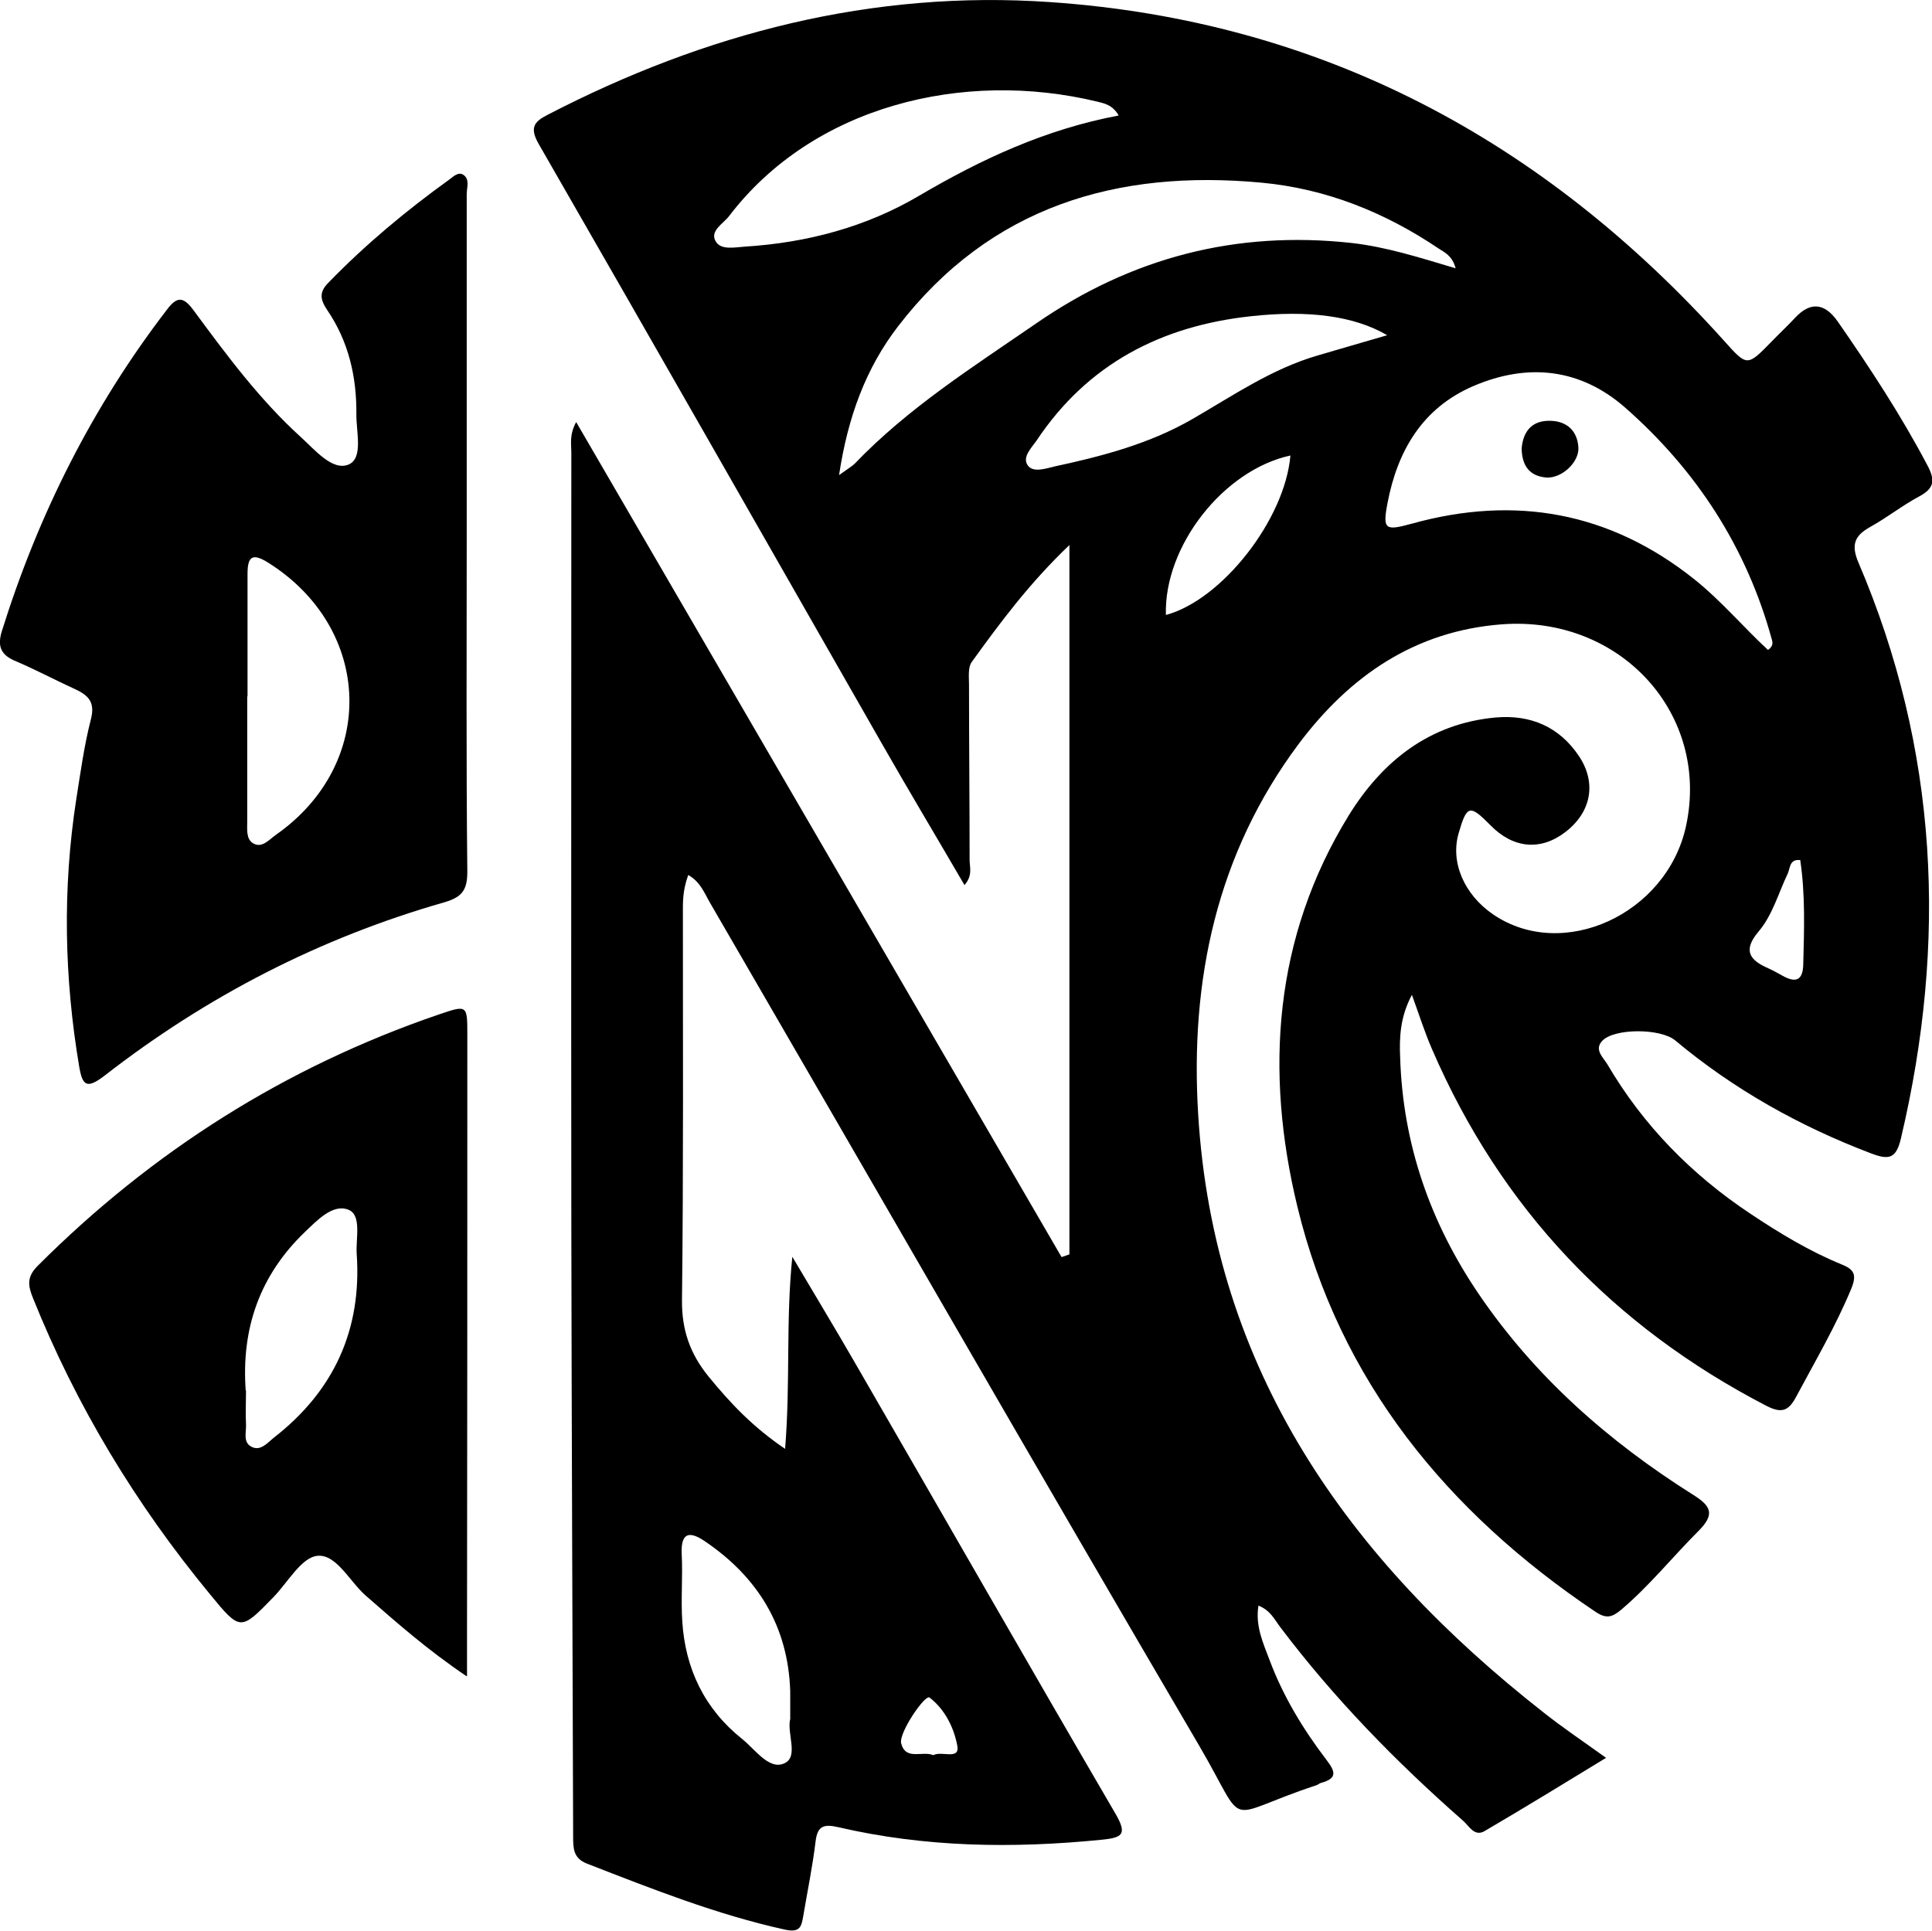
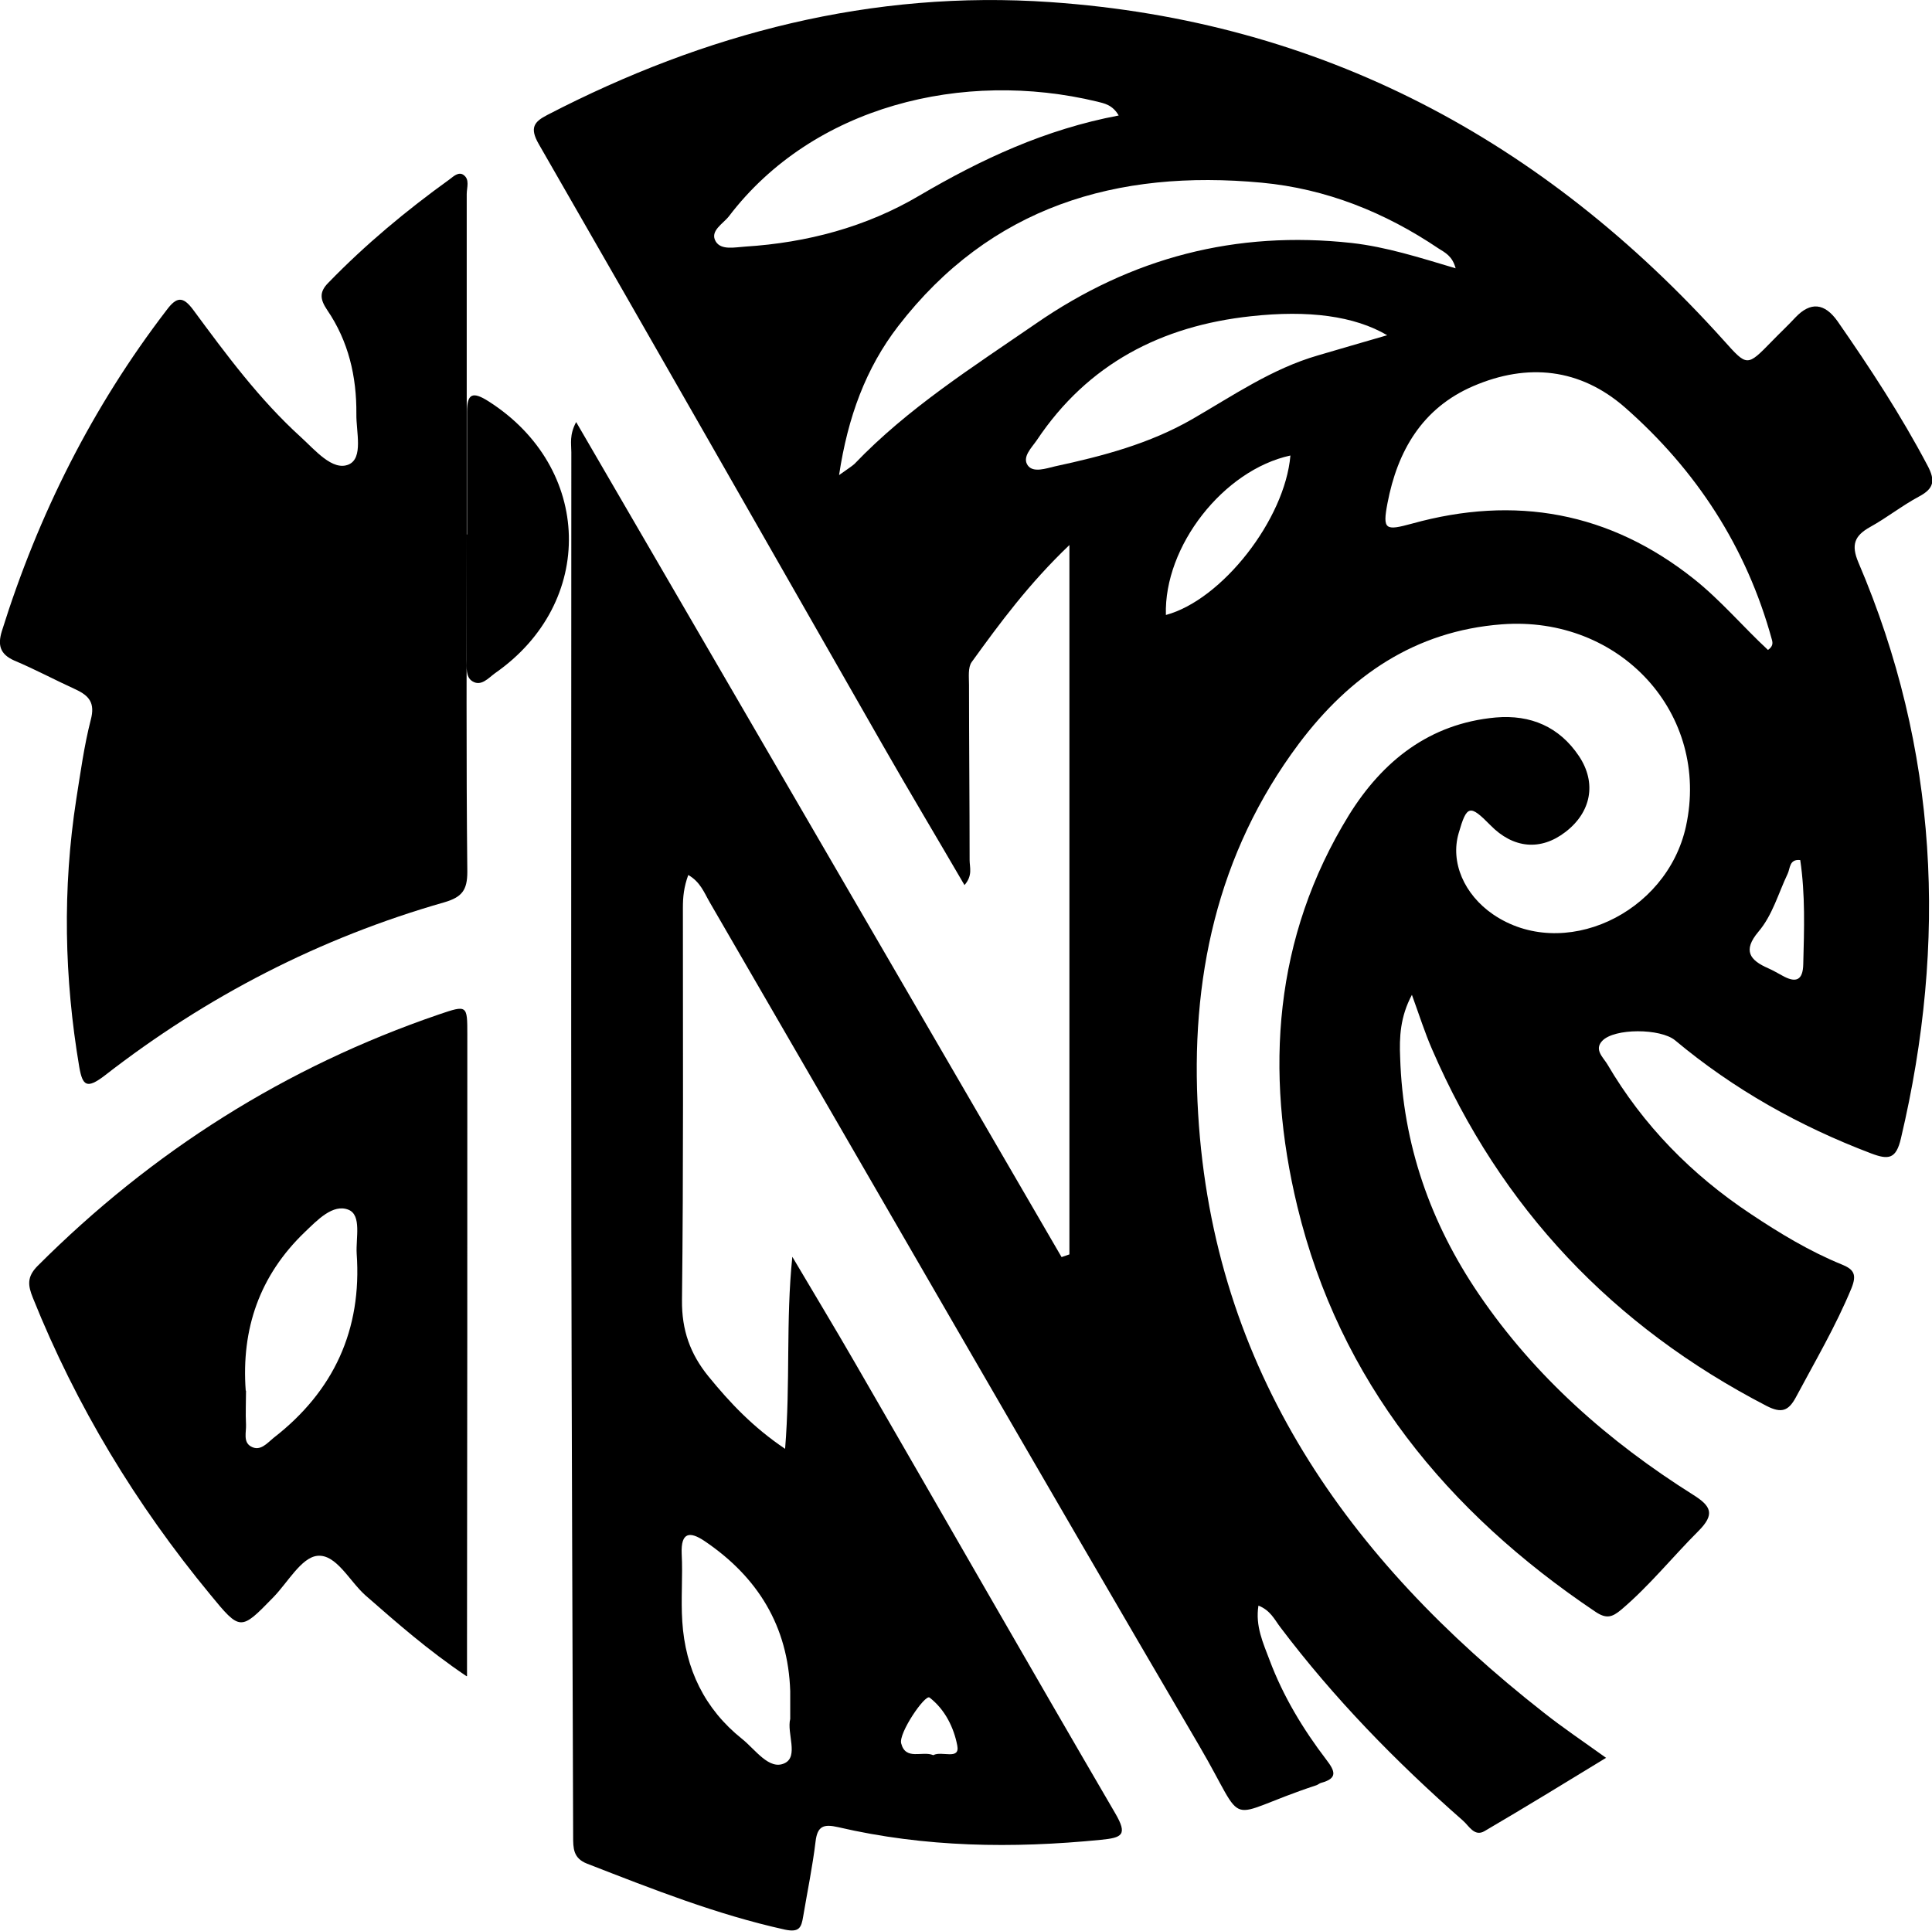
<svg xmlns="http://www.w3.org/2000/svg" viewBox="0 0 64.08 64.05" id="Layer_2">
  <g id="Layer_1-2">
    <path d="m22.83,29.02c-.15.41-.18.74-.18,1.09,0,4.34.02,8.68-.03,13.02-.01.99.27,1.78.88,2.53.71.87,1.47,1.68,2.54,2.4.18-2.2.02-4.25.24-6.37.69,1.17,1.4,2.34,2.08,3.52,2.88,4.98,5.73,9.97,8.63,14.94.42.72.23.81-.48.88-2.93.29-5.83.25-8.71-.42-.48-.11-.69-.04-.75.48-.1.83-.27,1.65-.41,2.48-.06.36-.12.54-.6.44-2.27-.5-4.41-1.35-6.57-2.19-.46-.18-.46-.51-.46-.91-.02-6.74-.05-13.48-.06-20.22-.01-8.56,0-17.13,0-25.69,0-.28-.07-.57.16-1,5.4,9.29,10.75,18.49,16.1,27.7l.26-.09v-23.53c-1.35,1.29-2.3,2.58-3.24,3.88-.13.18-.09.5-.09.76,0,1.94.02,3.88.02,5.81,0,.24.11.51-.17.83-.92-1.58-1.83-3.1-2.71-4.64-3.8-6.65-7.59-13.3-11.41-19.94-.31-.54-.16-.74.29-.97C23.39,1.1,28.93-.34,34.84.07c8.98.62,16.35,4.57,22.33,11.22.78.87.77.88,1.59.04.26-.27.54-.53.79-.8q.75-.79,1.4.13c1.07,1.54,2.1,3.11,2.98,4.78.26.49.23.76-.28,1.03-.56.3-1.06.7-1.62,1.01-.52.29-.64.59-.39,1.18,2.65,6.2,2.95,12.58,1.41,19.1-.16.69-.41.72-.99.5-2.37-.9-4.55-2.12-6.5-3.75-.48-.4-2.02-.41-2.42.02-.27.29.03.54.17.77,1.19,2.03,2.8,3.67,4.76,4.97.96.64,1.95,1.24,3.03,1.68.39.16.49.33.31.78-.52,1.26-1.21,2.43-1.85,3.63-.24.44-.47.53-.96.28-5.1-2.64-8.82-6.56-11.1-11.83-.24-.55-.42-1.12-.67-1.81-.39.73-.42,1.41-.39,2.08.09,2.88,1,5.48,2.61,7.85,1.87,2.75,4.31,4.89,7.1,6.65.61.38.74.65.18,1.21-.86.86-1.62,1.81-2.55,2.6-.31.26-.5.32-.87.07-4.91-3.3-8.48-7.65-9.88-13.44-1.08-4.47-.79-8.92,1.71-12.98,1.11-1.79,2.67-3.04,4.87-3.24,1.16-.1,2.11.31,2.76,1.28.6.9.4,1.87-.45,2.52-.82.63-1.73.55-2.49-.23-.68-.69-.78-.67-1.05.27-.28.96.18,2.03,1.14,2.69,2.31,1.58,5.76,0,6.4-2.92.81-3.72-2.17-7-6.11-6.7-2.88.22-5.04,1.71-6.73,3.96-2.73,3.65-3.61,7.85-3.34,12.28.51,8.49,4.97,14.77,11.45,19.85.63.5,1.3.95,2.08,1.51-1.39.85-2.7,1.65-4.03,2.43-.34.2-.52-.18-.72-.35-2.22-1.95-4.28-4.06-6.06-6.42-.19-.25-.32-.55-.72-.71-.11.68.16,1.25.37,1.81.45,1.2,1.11,2.29,1.88,3.3.3.39.38.62-.17.77-.05.01-.1.06-.16.08-3.19,1.05-2.22,1.53-3.89-1.32-5.45-9.3-10.82-18.65-16.23-27.97-.18-.31-.31-.68-.72-.91Zm25.45-20.12c-.11-.41-.35-.52-.57-.66-1.78-1.2-3.73-1.98-5.86-2.18-4.81-.45-9,.79-12.06,4.76-1.07,1.39-1.67,3.01-1.96,4.94.29-.21.41-.28.51-.37,1.77-1.85,3.92-3.21,6.01-4.65,3.18-2.2,6.65-3.1,10.48-2.68,1.15.13,2.24.48,3.45.84Zm10.36,12.66c.17-.12.16-.23.13-.34-.84-3.07-2.51-5.63-4.88-7.71-1.48-1.29-3.22-1.48-5.03-.7-1.69.73-2.51,2.15-2.84,3.88-.17.89-.07.92.81.68,3.42-.95,6.56-.39,9.36,1.84.89.71,1.63,1.59,2.45,2.35ZM37.11,3.84c-.21-.37-.49-.41-.72-.47-4.44-1.07-9.42.14-12.21,3.8-.19.25-.65.49-.44.84.18.3.64.19.98.17,2.05-.13,4.01-.65,5.77-1.69,2.06-1.21,4.18-2.2,6.62-2.66Zm8.9,7.28c-1.09-.64-2.61-.84-4.52-.63-2.97.32-5.41,1.58-7.1,4.11-.17.25-.5.56-.3.84.18.25.6.1.9.03,1.58-.34,3.14-.75,4.56-1.57,1.35-.78,2.64-1.67,4.16-2.11.72-.21,1.43-.42,2.3-.67Zm-19.8,45.91c0-.35,0-.64,0-.93-.07-2.16-1.08-3.79-2.84-4.98-.49-.33-.79-.3-.76.42.04.75-.03,1.5.02,2.25.1,1.57.74,2.9,1.98,3.89.44.35.9,1.05,1.41.81.48-.22.07-1,.19-1.47ZM42.8,15.11c-2.22.48-4.2,3.01-4.13,5.29,1.86-.5,3.95-3.17,4.13-5.29Zm16.91,13.42c-.37-.04-.33.28-.42.46-.31.65-.5,1.37-.97,1.92-.52.62-.29.94.33,1.21.16.07.31.16.46.24.44.25.69.18.7-.38.03-1.15.07-2.3-.1-3.45Zm-28.75,29.69c.27-.15.89.18.79-.32-.11-.58-.4-1.19-.92-1.59-.15-.11-1.03,1.18-.94,1.52.15.58.7.24,1.06.39Z" />
-     <path d="m15.48,17.73c0,3.73-.02,7.46.02,11.19,0,.61-.18.84-.76,1.01-4.13,1.18-7.89,3.12-11.27,5.75-.59.45-.73.34-.84-.28-.5-2.96-.56-5.92-.1-8.89.14-.88.26-1.77.48-2.63.15-.56-.05-.8-.5-1.01-.68-.31-1.35-.67-2.04-.96C0,21.7-.08,21.4.06,20.94c1.21-3.87,3-7.44,5.47-10.66.33-.44.54-.46.88,0,1.1,1.49,2.2,2.98,3.58,4.23.46.42,1.04,1.12,1.57.9.5-.21.25-1.09.26-1.68.01-1.24-.26-2.41-.97-3.45-.22-.33-.28-.58.04-.9,1.23-1.27,2.59-2.4,4.02-3.43.13-.1.3-.26.46-.15.22.15.11.42.11.64,0,3.76,0,7.52,0,11.28Zm-7.28,5.37h0c0,1.38,0,2.77,0,4.15,0,.26-.04.58.19.72.29.18.53-.11.75-.27,3.36-2.34,3.24-6.82-.22-9.02-.52-.33-.71-.26-.71.35,0,1.36,0,2.71,0,4.07Z" />
+     <path d="m15.48,17.73c0,3.73-.02,7.46.02,11.19,0,.61-.18.84-.76,1.01-4.13,1.18-7.89,3.12-11.27,5.75-.59.45-.73.34-.84-.28-.5-2.96-.56-5.92-.1-8.89.14-.88.26-1.77.48-2.63.15-.56-.05-.8-.5-1.01-.68-.31-1.35-.67-2.04-.96C0,21.7-.08,21.4.06,20.94c1.21-3.87,3-7.44,5.47-10.66.33-.44.54-.46.88,0,1.1,1.49,2.2,2.98,3.58,4.23.46.42,1.04,1.12,1.57.9.5-.21.25-1.09.26-1.68.01-1.24-.26-2.41-.97-3.45-.22-.33-.28-.58.04-.9,1.23-1.27,2.59-2.4,4.02-3.43.13-.1.3-.26.46-.15.22.15.11.42.11.64,0,3.76,0,7.52,0,11.28Zh0c0,1.38,0,2.77,0,4.15,0,.26-.04.58.19.72.29.18.53-.11.75-.27,3.36-2.34,3.24-6.82-.22-9.02-.52-.33-.71-.26-.71.35,0,1.36,0,2.71,0,4.07Z" />
    <path d="m15.47,55.6c-1.29-.87-2.32-1.78-3.35-2.68-.53-.47-.97-1.38-1.6-1.31-.53.06-.98.89-1.46,1.38-1.08,1.11-1.09,1.12-2.09-.1-2.46-2.98-4.44-6.25-5.88-9.84-.16-.4-.21-.69.16-1.06,3.8-3.8,8.22-6.6,13.31-8.34.94-.32.94-.31.94.67,0,6.7,0,13.41-.01,20.11,0,.33,0,.67,0,1.17Zm-7.31-9.47c0,.38-.02.75,0,1.13.01.25-.1.57.16.72.31.18.54-.11.75-.28,2-1.55,2.94-3.59,2.76-6.12-.03-.51.17-1.27-.27-1.45-.52-.21-1.04.35-1.45.74-1.5,1.44-2.11,3.21-1.96,5.26Z" />
-     <path d="m50.47,14.87c.05-.57.35-.94.98-.91.52.02.86.33.9.86.05.5-.55,1.06-1.07,1.02-.55-.05-.8-.39-.81-.96Z" />
  </g>
</svg>